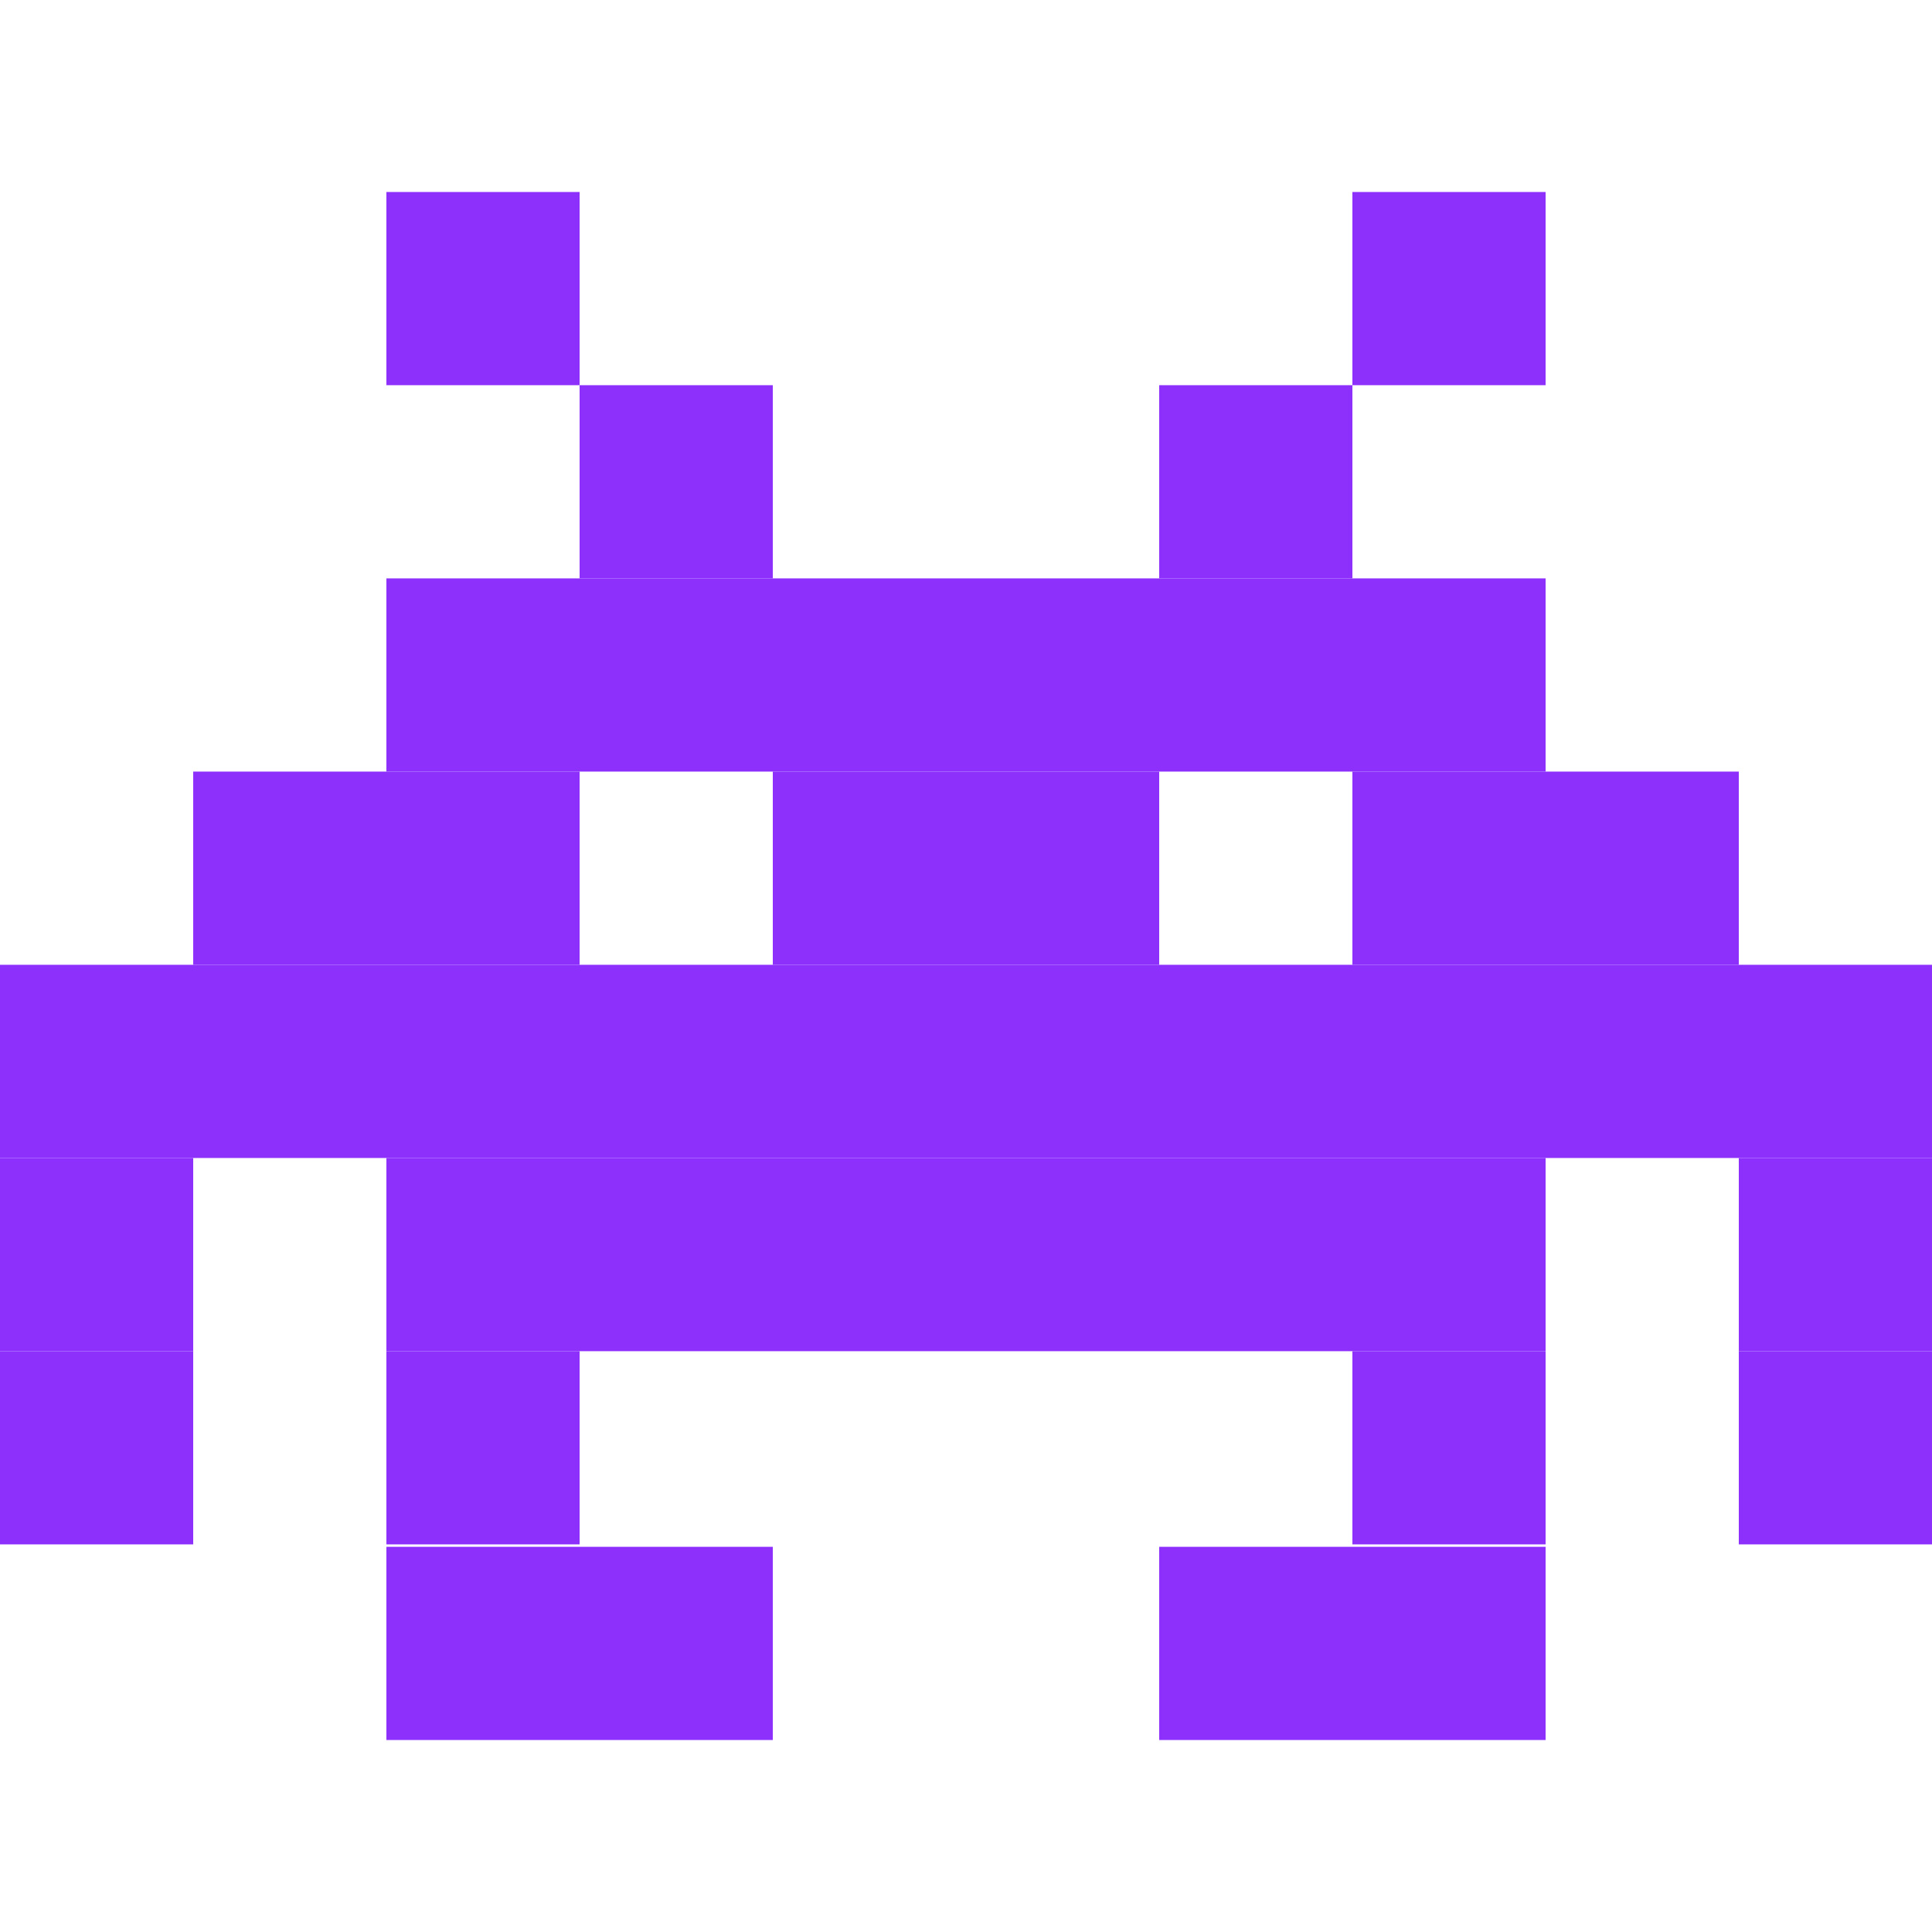
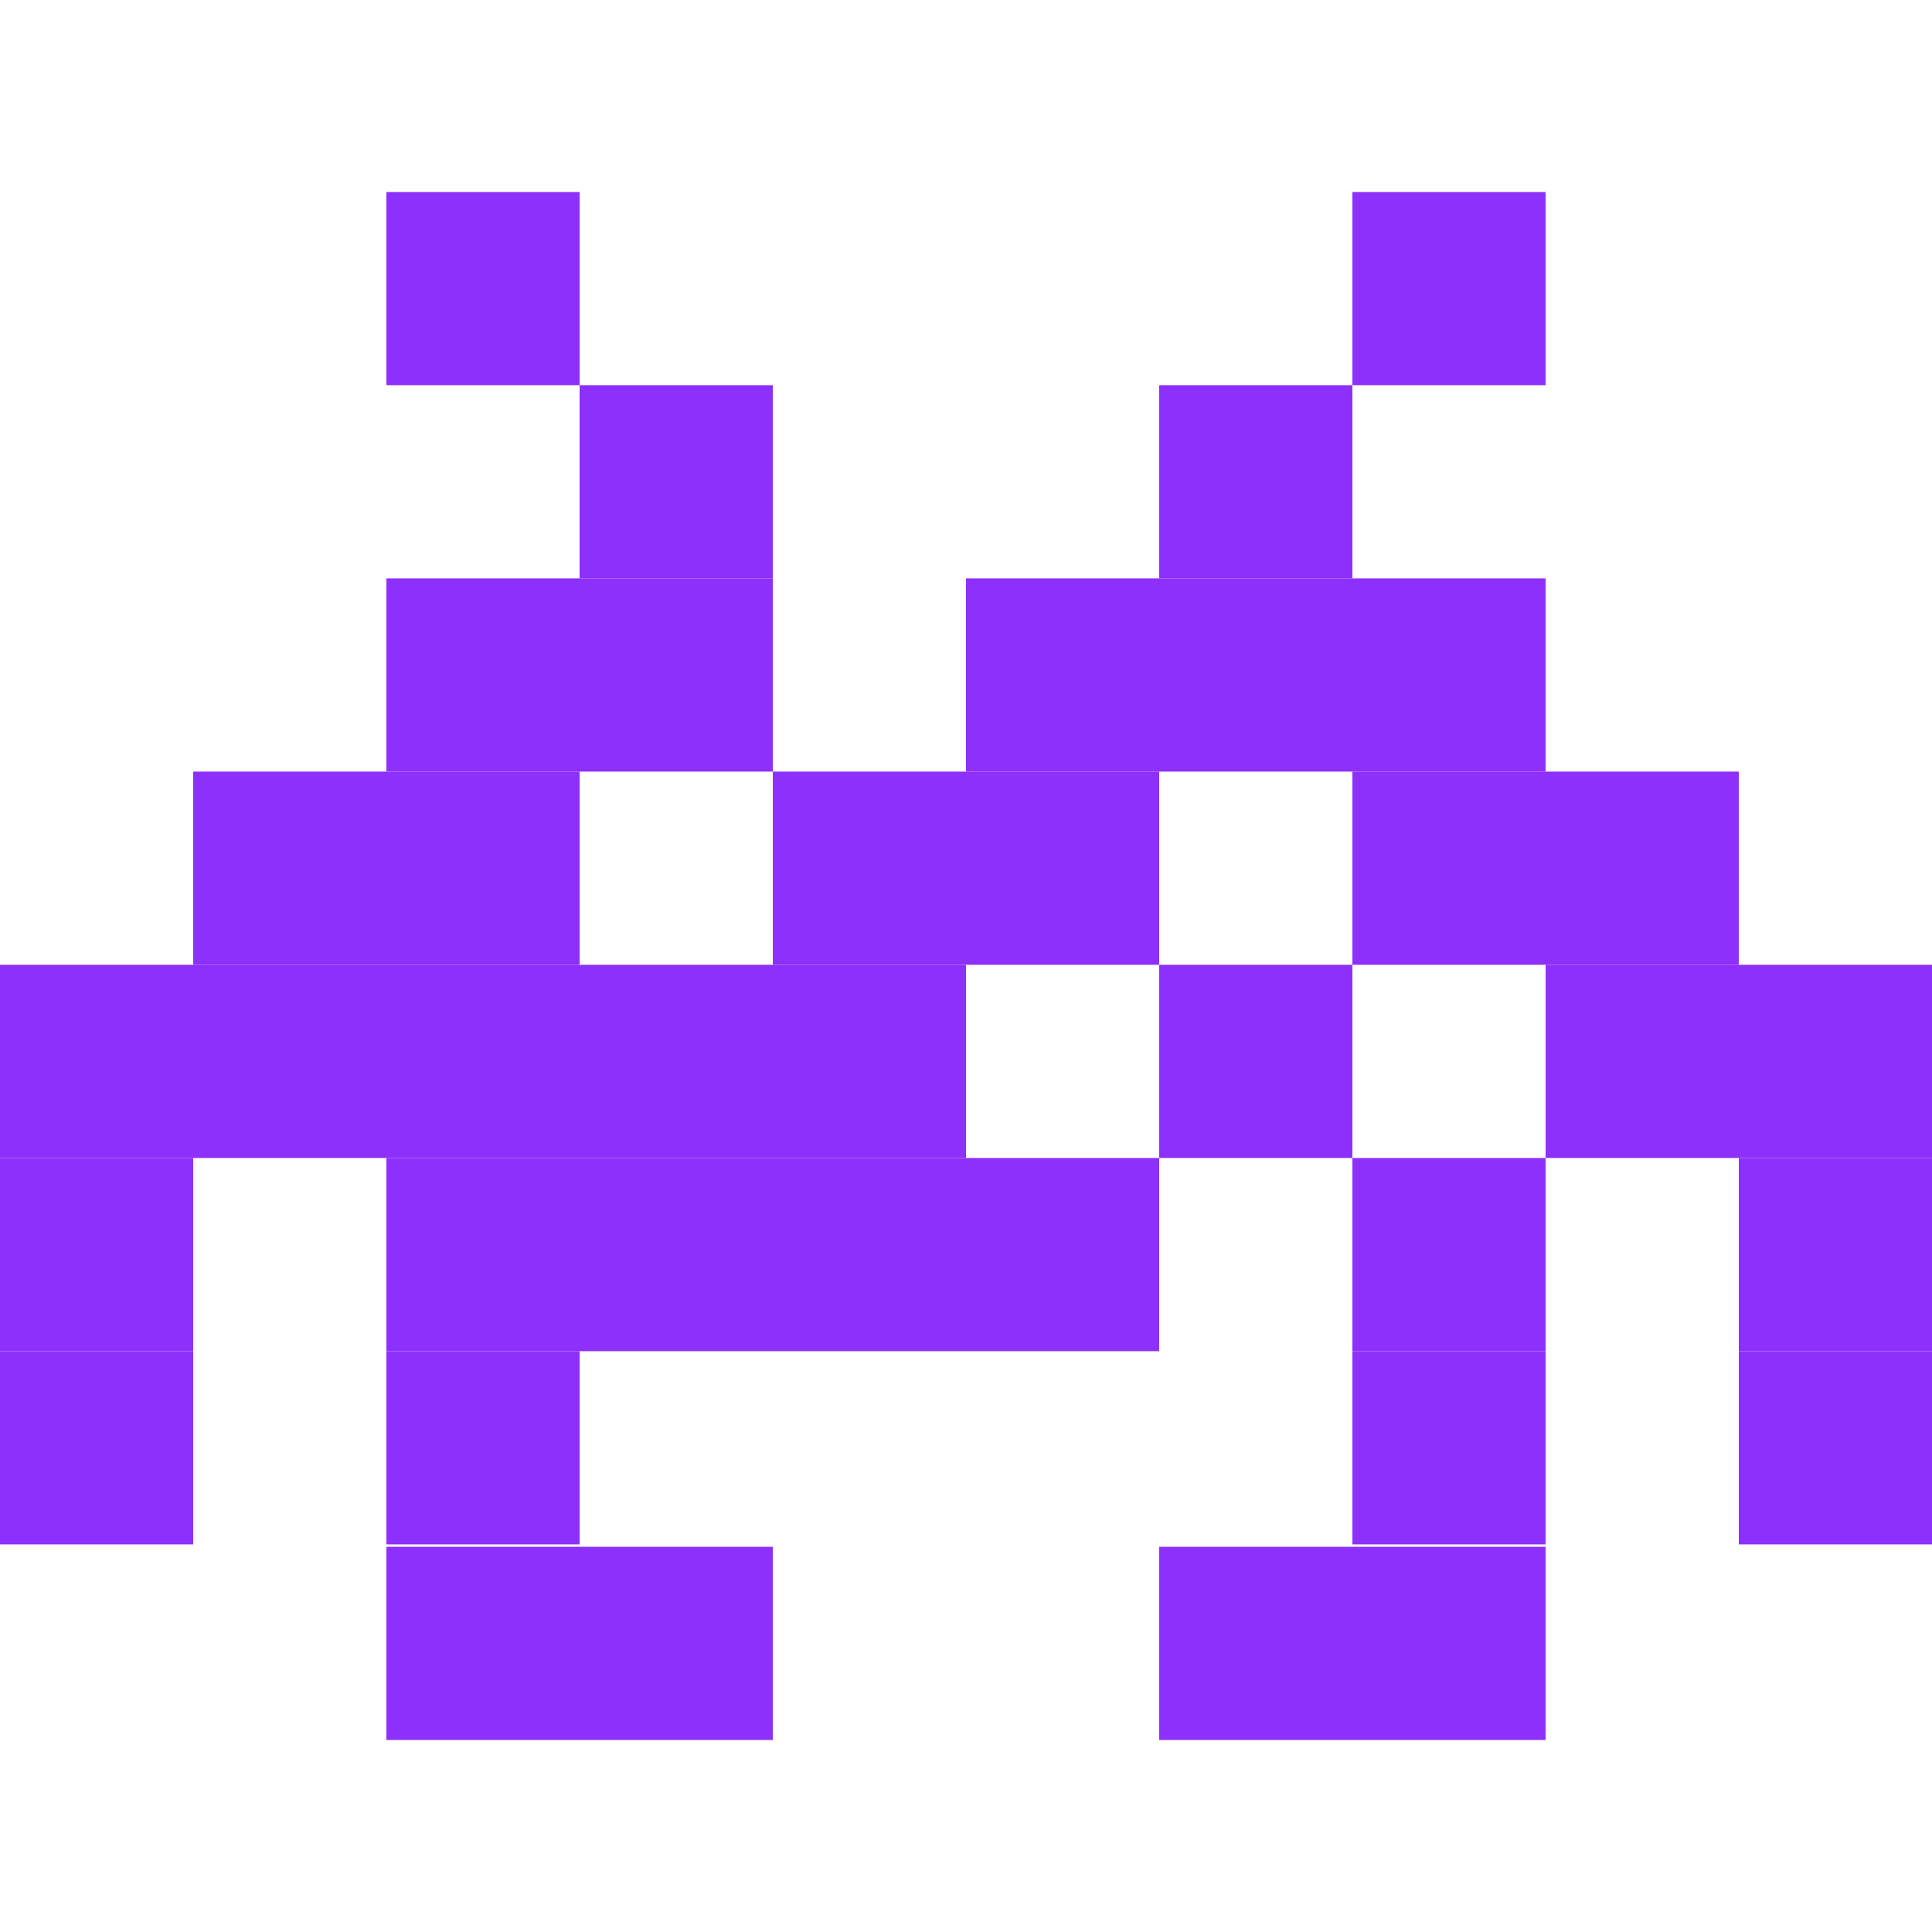
<svg xmlns="http://www.w3.org/2000/svg" id="Layer_1" data-name="Layer 1" viewBox="0 0 80 80">
  <rect x="16" y="23.95" width="8" height="8" style="fill:#8e30fc" />
  <rect x="24" y="23.95" width="8" height="8" style="fill:#8e30fc" />
-   <rect x="32" y="23.95" width="8" height="8" style="fill:#8e30fc" />
  <rect x="40" y="23.95" width="8" height="8" style="fill:#8e30fc" />
  <rect x="48" y="23.95" width="8" height="8" style="fill:#8e30fc" />
  <rect x="24" y="15.95" width="8" height="8" style="fill:#8e30fc" />
  <rect x="48" y="15.95" width="8" height="8" style="fill:#8e30fc" />
  <rect x="56" y="23.95" width="8" height="8" style="fill:#8e30fc" />
  <rect x="16" y="7.95" width="8" height="8" style="fill:#8e30fc" />
  <rect x="56" y="7.95" width="8" height="8" style="fill:#8e30fc" />
  <rect x="16" y="47.95" width="8" height="8" style="fill:#8e30fc" />
  <rect x="24" y="47.95" width="8" height="8" style="fill:#8e30fc" />
  <rect x="32" y="47.95" width="8" height="8" style="fill:#8e30fc" />
  <rect x="40" y="47.95" width="8" height="8" style="fill:#8e30fc" />
-   <rect x="48" y="47.95" width="8" height="8" style="fill:#8e30fc" />
  <rect x="56" y="47.95" width="8" height="8" style="fill:#8e30fc" />
  <rect x="16" y="64.05" width="8" height="8" style="fill:#8e30fc" />
  <rect x="24" y="64.05" width="8" height="8" style="fill:#8e30fc" />
  <rect x="48" y="64.05" width="8" height="8" style="fill:#8e30fc" />
  <rect x="56" y="64.05" width="8" height="8" style="fill:#8e30fc" />
  <rect x="16" y="39.95" width="8" height="8" style="fill:#8e30fc" />
  <rect x="8" y="39.95" width="8" height="8" style="fill:#8e30fc" />
  <rect y="39.95" width="8" height="8" style="fill:#8e30fc" />
  <rect x="24" y="39.95" width="8" height="8" style="fill:#8e30fc" />
  <rect x="32" y="39.95" width="8" height="8" style="fill:#8e30fc" />
-   <rect x="40" y="39.95" width="8" height="8" style="fill:#8e30fc" />
  <rect x="48" y="39.95" width="8" height="8" style="fill:#8e30fc" />
-   <rect x="56" y="39.95" width="8" height="8" style="fill:#8e30fc" />
  <rect x="64" y="39.95" width="8" height="8" style="fill:#8e30fc" />
  <rect x="72" y="39.95" width="8" height="8" style="fill:#8e30fc" />
  <rect y="47.95" width="8" height="8" style="fill:#8e30fc" />
  <rect x="72" y="47.95" width="8" height="8" style="fill:#8e30fc" />
  <rect y="55.95" width="8" height="8" style="fill:#8e30fc" />
  <rect x="72" y="55.95" width="8" height="8" style="fill:#8e30fc" />
  <rect x="56" y="55.95" width="8" height="8" style="fill:#8e30fc" />
  <rect x="16" y="55.95" width="8" height="8" style="fill:#8e30fc" />
  <rect x="16" y="31.95" width="8" height="8" style="fill:#8e30fc" />
  <rect x="32" y="31.95" width="8" height="8" style="fill:#8e30fc" />
  <rect x="40" y="31.95" width="8" height="8" style="fill:#8e30fc" />
  <rect x="56" y="31.95" width="8" height="8" style="fill:#8e30fc" />
  <rect x="64" y="31.95" width="8" height="8" style="fill:#8e30fc" />
  <rect x="8" y="31.95" width="8" height="8" style="fill:#8e30fc" />
</svg>